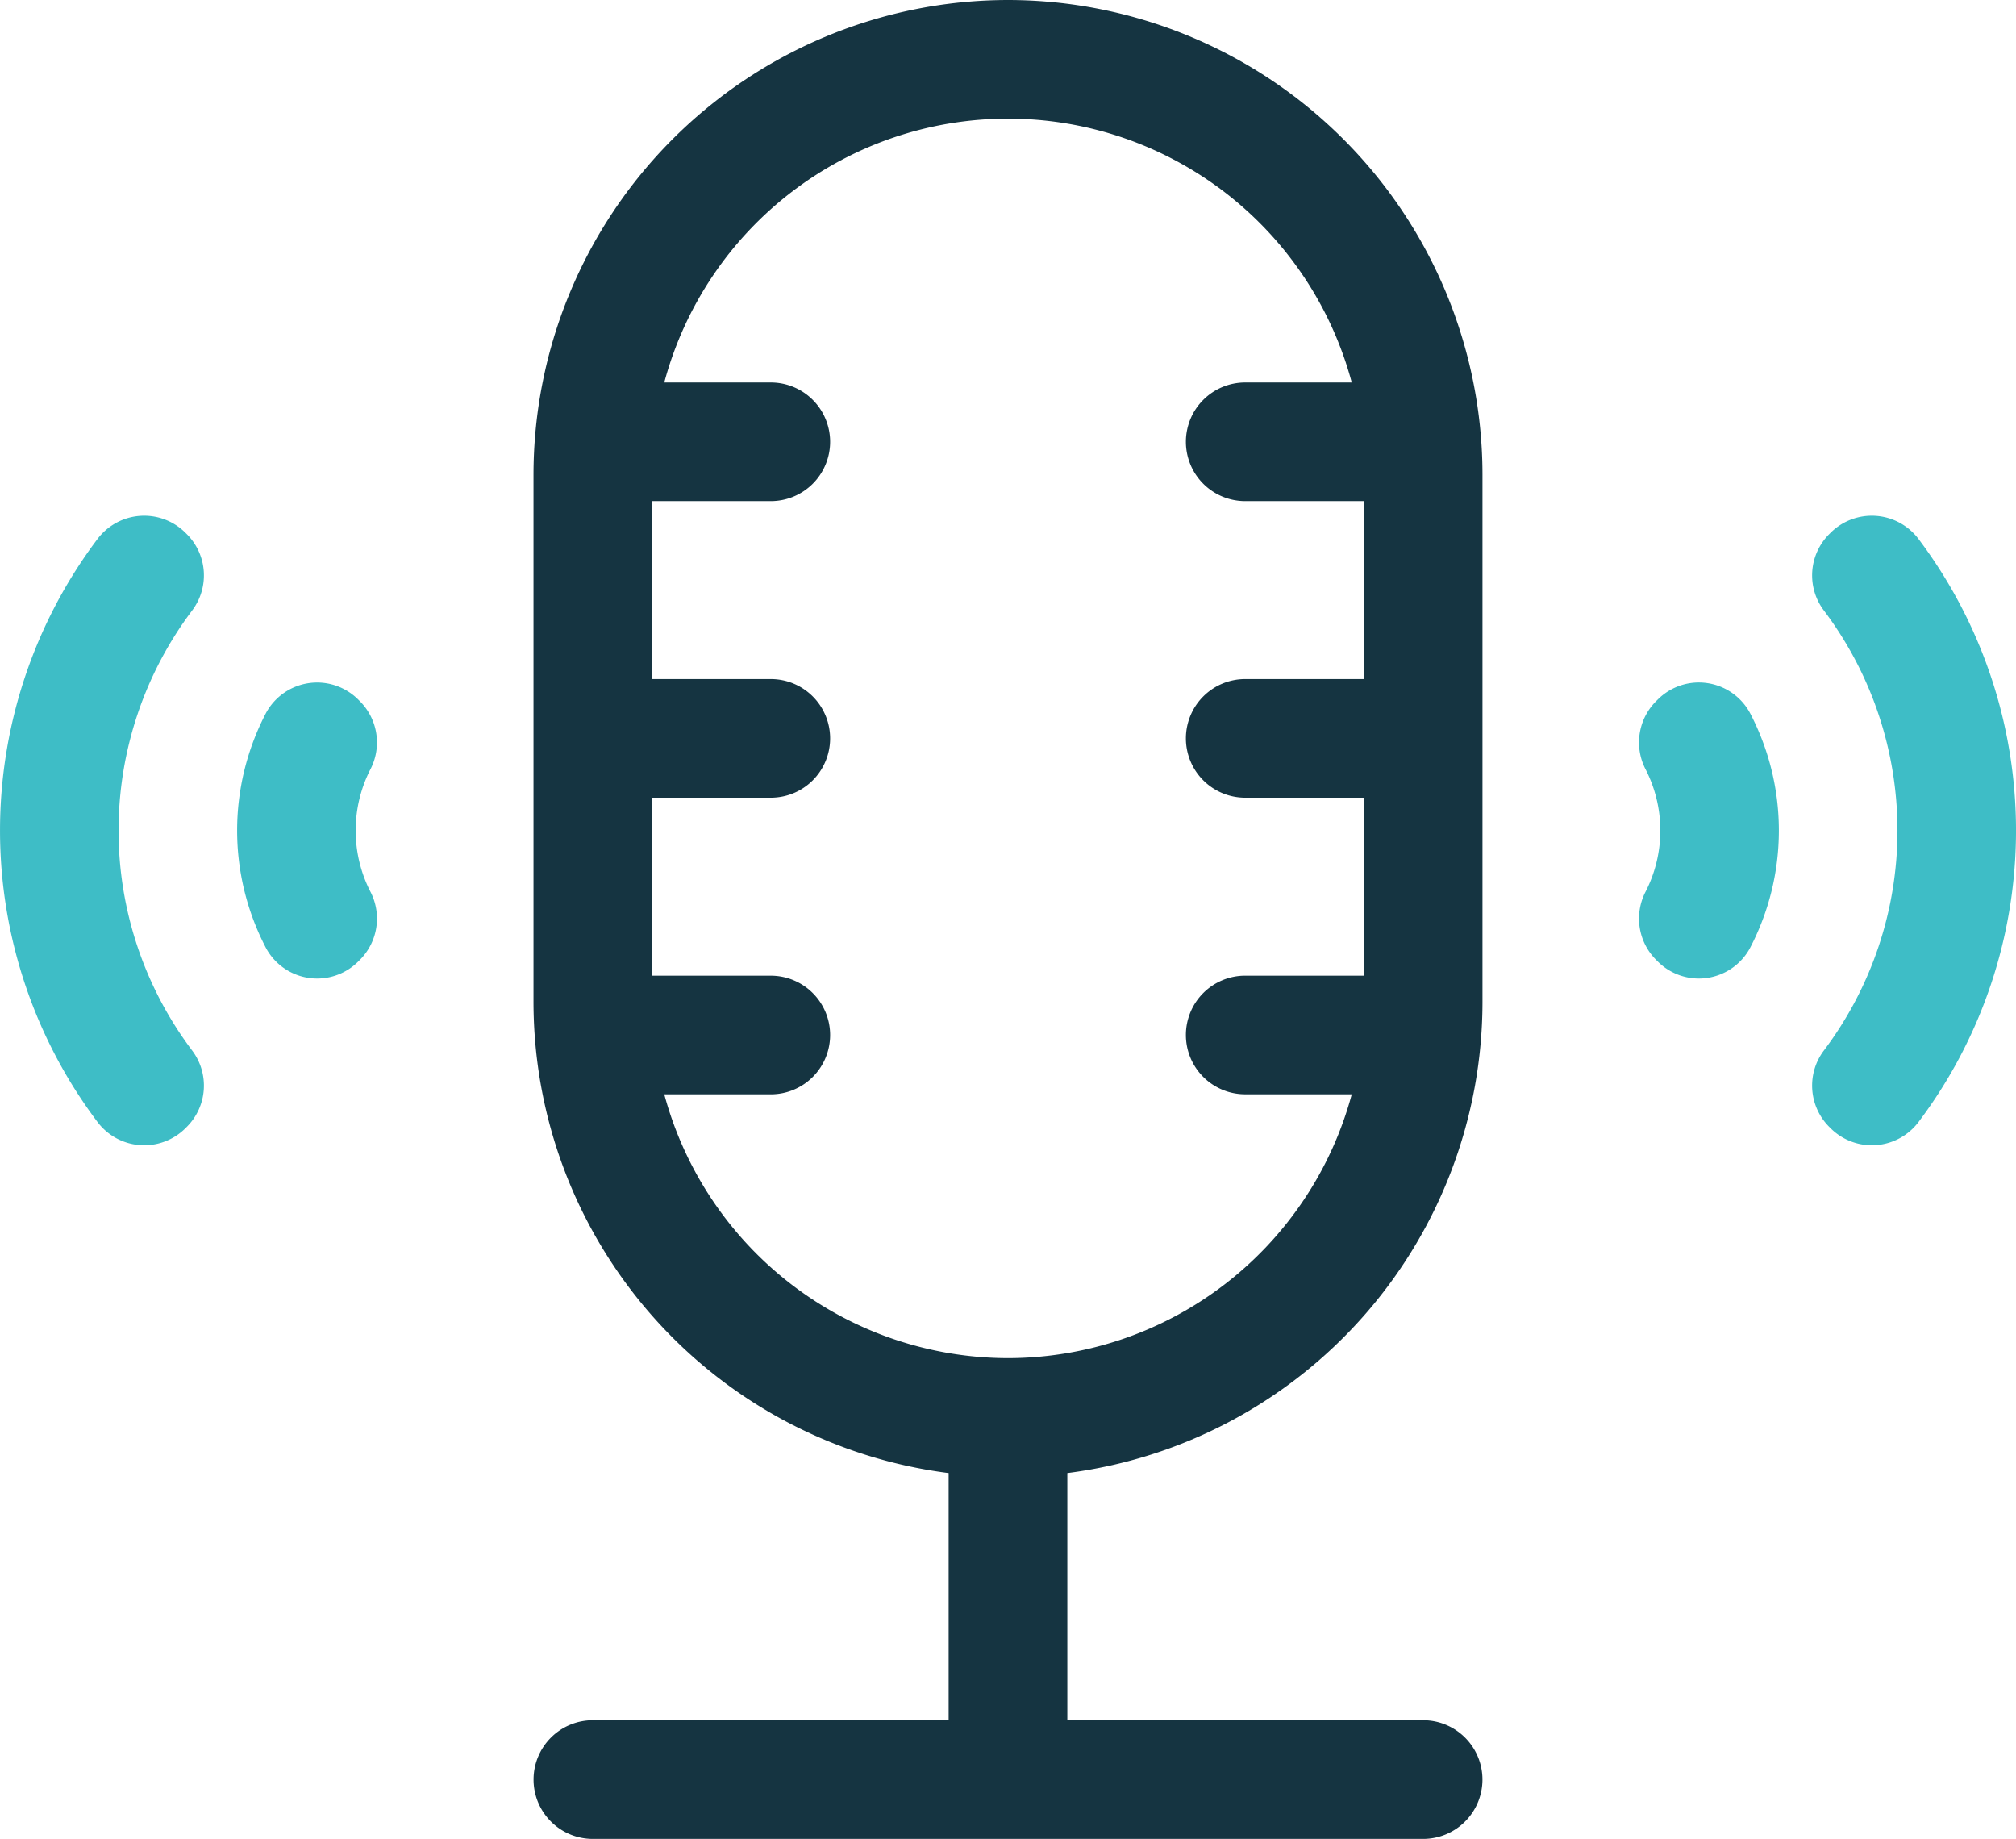
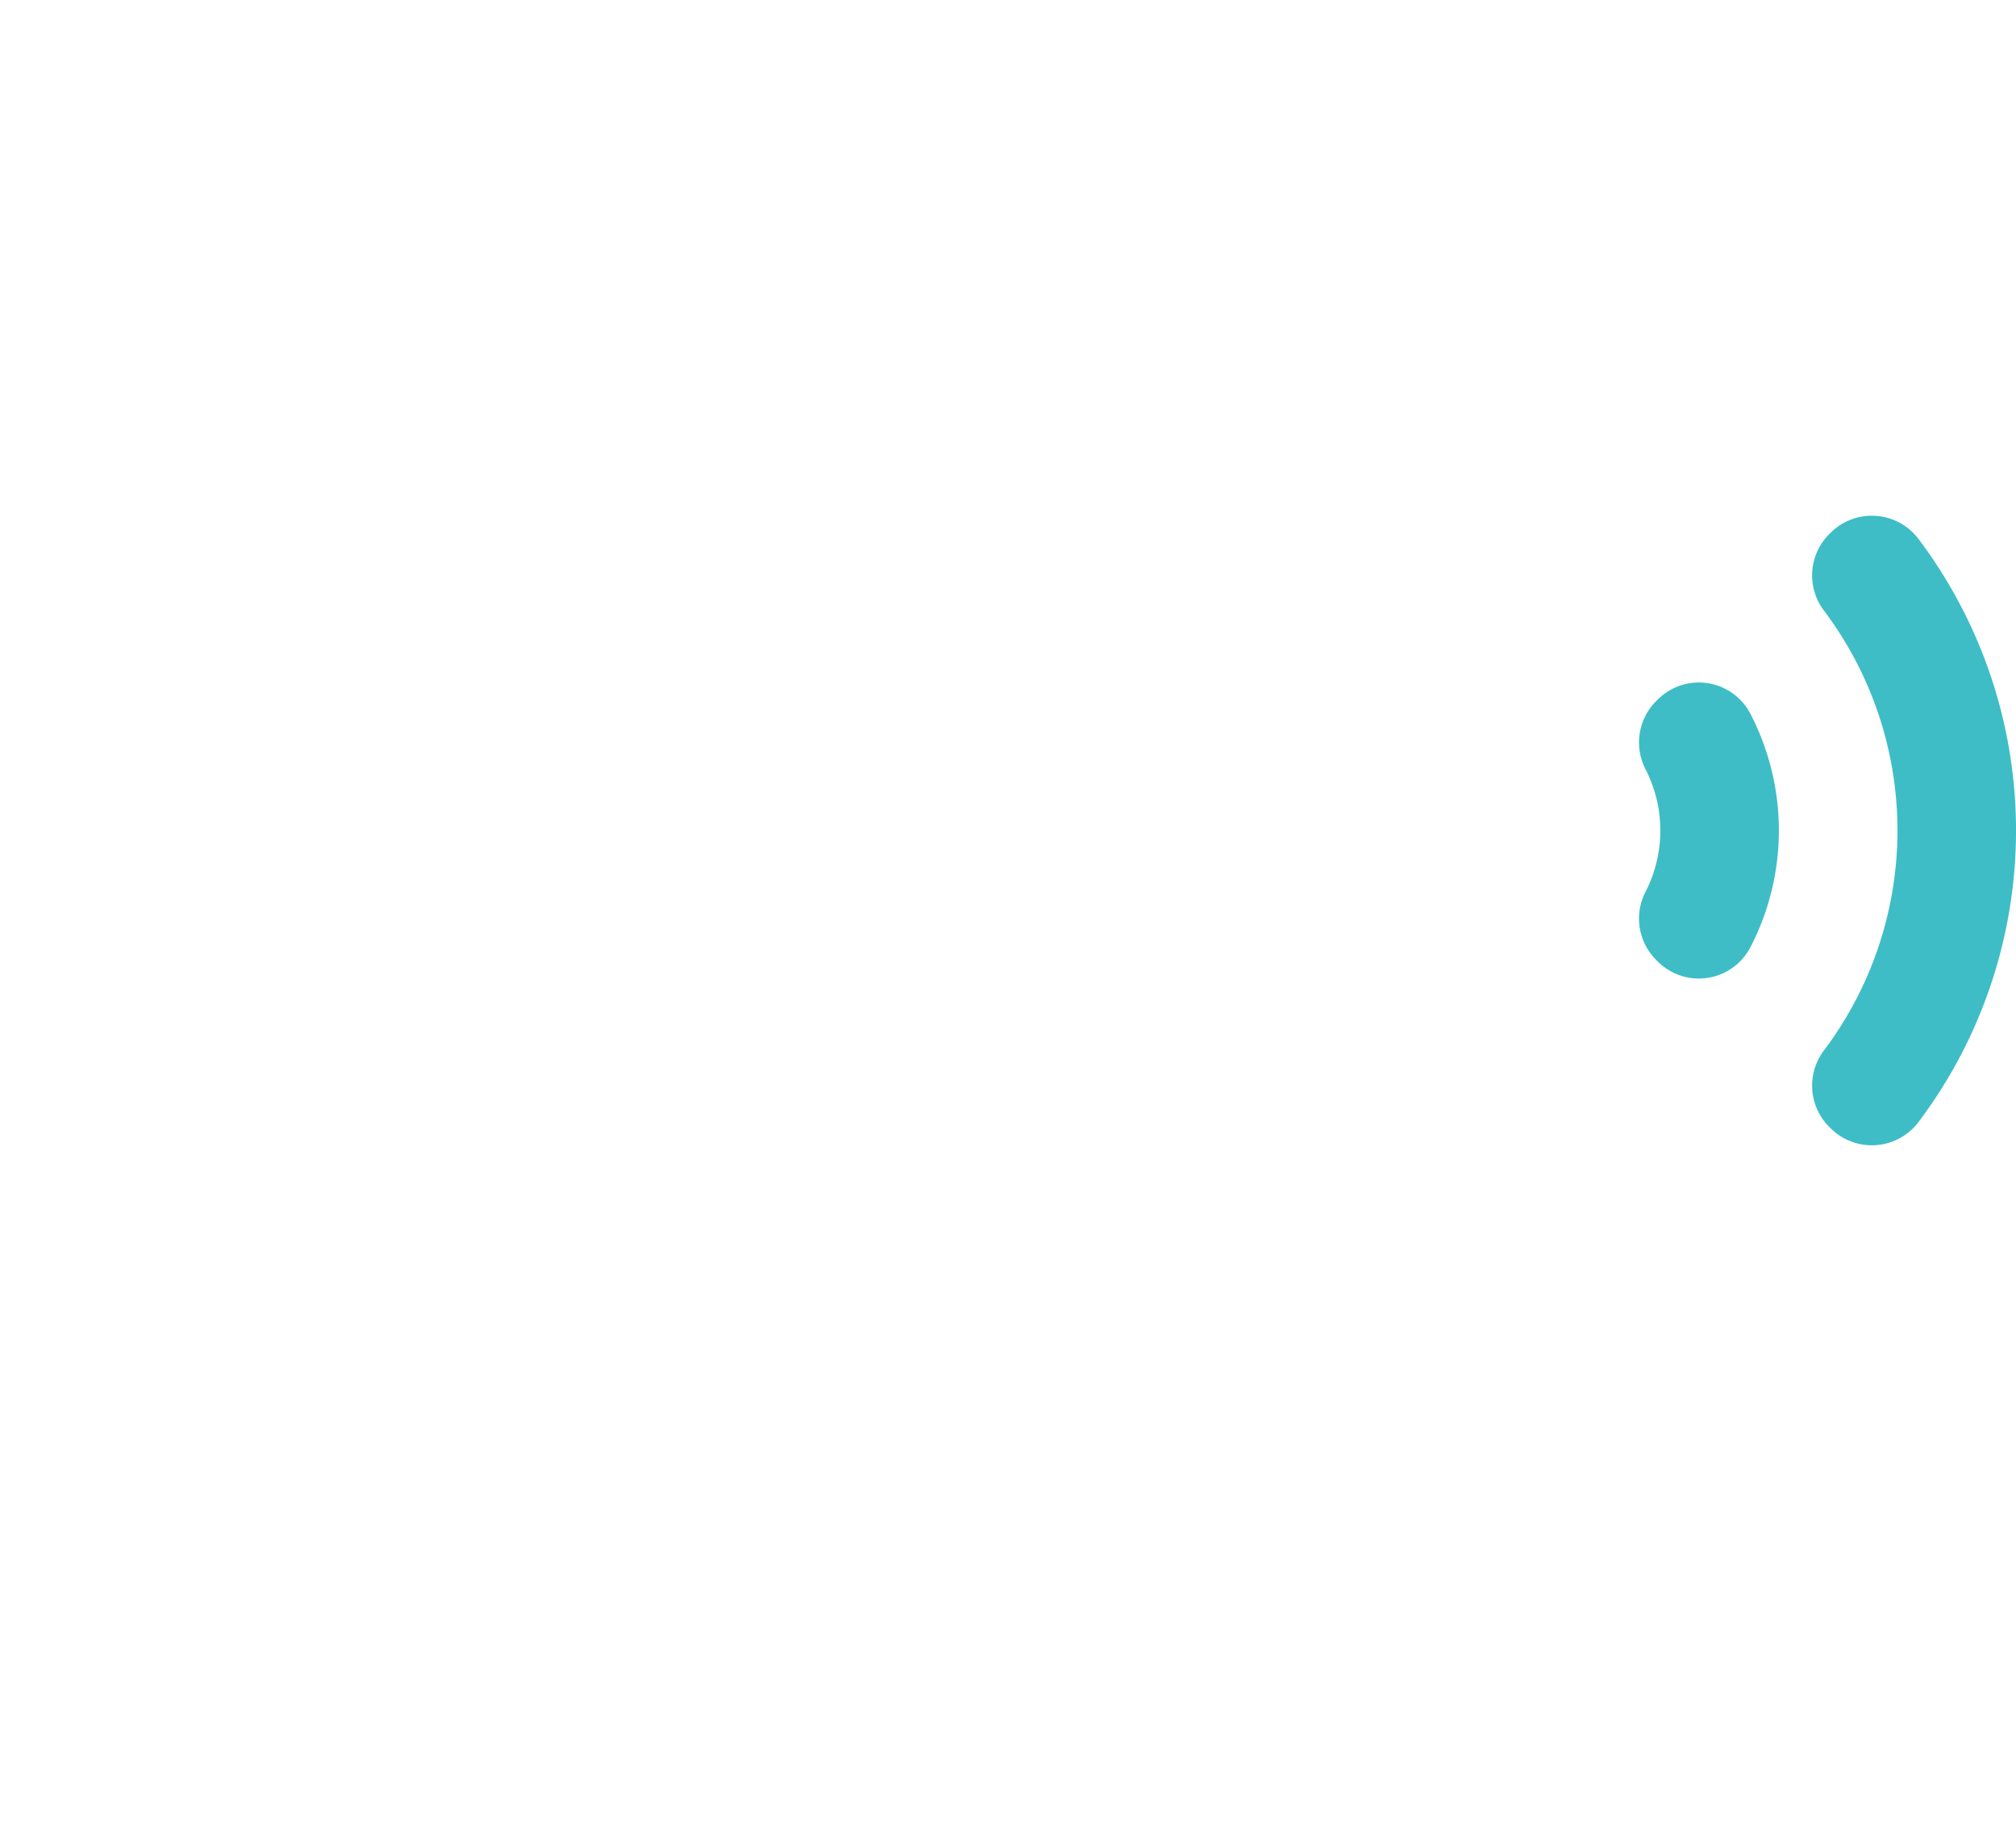
<svg xmlns="http://www.w3.org/2000/svg" width="70" height="63.838" viewBox="0 0 70 63.838">
  <g id="Group_1174" data-name="Group 1174" transform="translate(0 -22.535)">
    <path id="Path_5162" data-name="Path 5162" d="M416.5,198.859a4.66,4.66,0,0,1,0,4.226,2.025,2.025,0,0,0,.346,2.363l.064.064a2.018,2.018,0,0,0,3.21-.461,8.8,8.8,0,0,0,0-8.158,2.018,2.018,0,0,0-3.21-.461l-.064.064A2.025,2.025,0,0,0,416.5,198.859Z" transform="translate(-359.356 -149.606)" fill="#3ebdc6" />
-     <path id="Path_5163" data-name="Path 5163" d="M460.856,154.07l-.049.049a2.023,2.023,0,0,0-.184,2.651,12.692,12.692,0,0,1,0,15.273,2.023,2.023,0,0,0,.184,2.651l.049.049a2.03,2.03,0,0,0,3.058-.224,16.82,16.82,0,0,0,0-20.225A2.03,2.03,0,0,0,460.856,154.07Z" transform="translate(-397.293 -113.041)" fill="#3ebdc6" />
-     <path id="Path_5164" data-name="Path 5164" d="M61.224,196.893a8.8,8.8,0,0,0,0,8.158,2.018,2.018,0,0,0,3.21.461l.064-.064a2.025,2.025,0,0,0,.346-2.363,4.66,4.66,0,0,1,0-4.226A2.025,2.025,0,0,0,64.5,196.5l-.064-.064A2.018,2.018,0,0,0,61.224,196.893Z" transform="translate(-51.988 -149.606)" fill="#3ebdc6" />
-     <path id="Path_5165" data-name="Path 5165" d="M3.38,154.294a16.82,16.82,0,0,0,0,20.225,2.03,2.03,0,0,0,3.058.224l.049-.049a2.023,2.023,0,0,0,.184-2.651,12.692,12.692,0,0,1,0-15.273,2.023,2.023,0,0,0-.184-2.651l-.049-.049A2.03,2.03,0,0,0,3.38,154.294Z" transform="translate(0 -113.041)" fill="#3ebdc6" />
-     <path id="Path_5166" data-name="Path 5166" d="M151.976,22.535A16.493,16.493,0,0,0,135.5,39.009V57.326a16.5,16.5,0,0,0,14.415,16.346v8.582H137.561a2.059,2.059,0,0,0-2.059,2.059h0a2.059,2.059,0,0,0,2.059,2.059h28.83a2.059,2.059,0,0,0,2.059-2.059h0a2.059,2.059,0,0,0-2.059-2.059H154.036V73.672a16.5,16.5,0,0,0,14.415-16.346V39.009a16.493,16.493,0,0,0-16.474-16.474Zm0,47.147a12.377,12.377,0,0,1-11.935-9.158h3.7a2.059,2.059,0,0,0,2.059-2.059h0a2.059,2.059,0,0,0-2.059-2.059h-4.119V50.227h4.119a2.059,2.059,0,0,0,2.059-2.059h0a2.059,2.059,0,0,0-2.059-2.059h-4.119V39.931h4.119a2.059,2.059,0,0,0,2.059-2.059h0a2.059,2.059,0,0,0-2.059-2.059h-3.7a12.356,12.356,0,0,1,23.871,0h-3.7a2.059,2.059,0,0,0-2.059,2.059h0a2.059,2.059,0,0,0,2.059,2.059h4.119v6.178h-4.119a2.059,2.059,0,0,0-2.059,2.059h0a2.059,2.059,0,0,0,2.059,2.059h4.119v6.178h-4.119a2.059,2.059,0,0,0-2.059,2.059h0a2.059,2.059,0,0,0,2.059,2.059h3.7A12.377,12.377,0,0,1,151.976,69.682Z" transform="translate(-116.976)" fill="#153441" />
+     <path id="Path_5163" data-name="Path 5163" d="M460.856,154.07l-.049.049a2.023,2.023,0,0,0-.184,2.651,12.692,12.692,0,0,1,0,15.273,2.023,2.023,0,0,0,.184,2.651l.049.049a2.03,2.03,0,0,0,3.058-.224,16.82,16.82,0,0,0,0-20.225A2.03,2.03,0,0,0,460.856,154.07" transform="translate(-397.293 -113.041)" fill="#3ebdc6" />
  </g>
</svg>